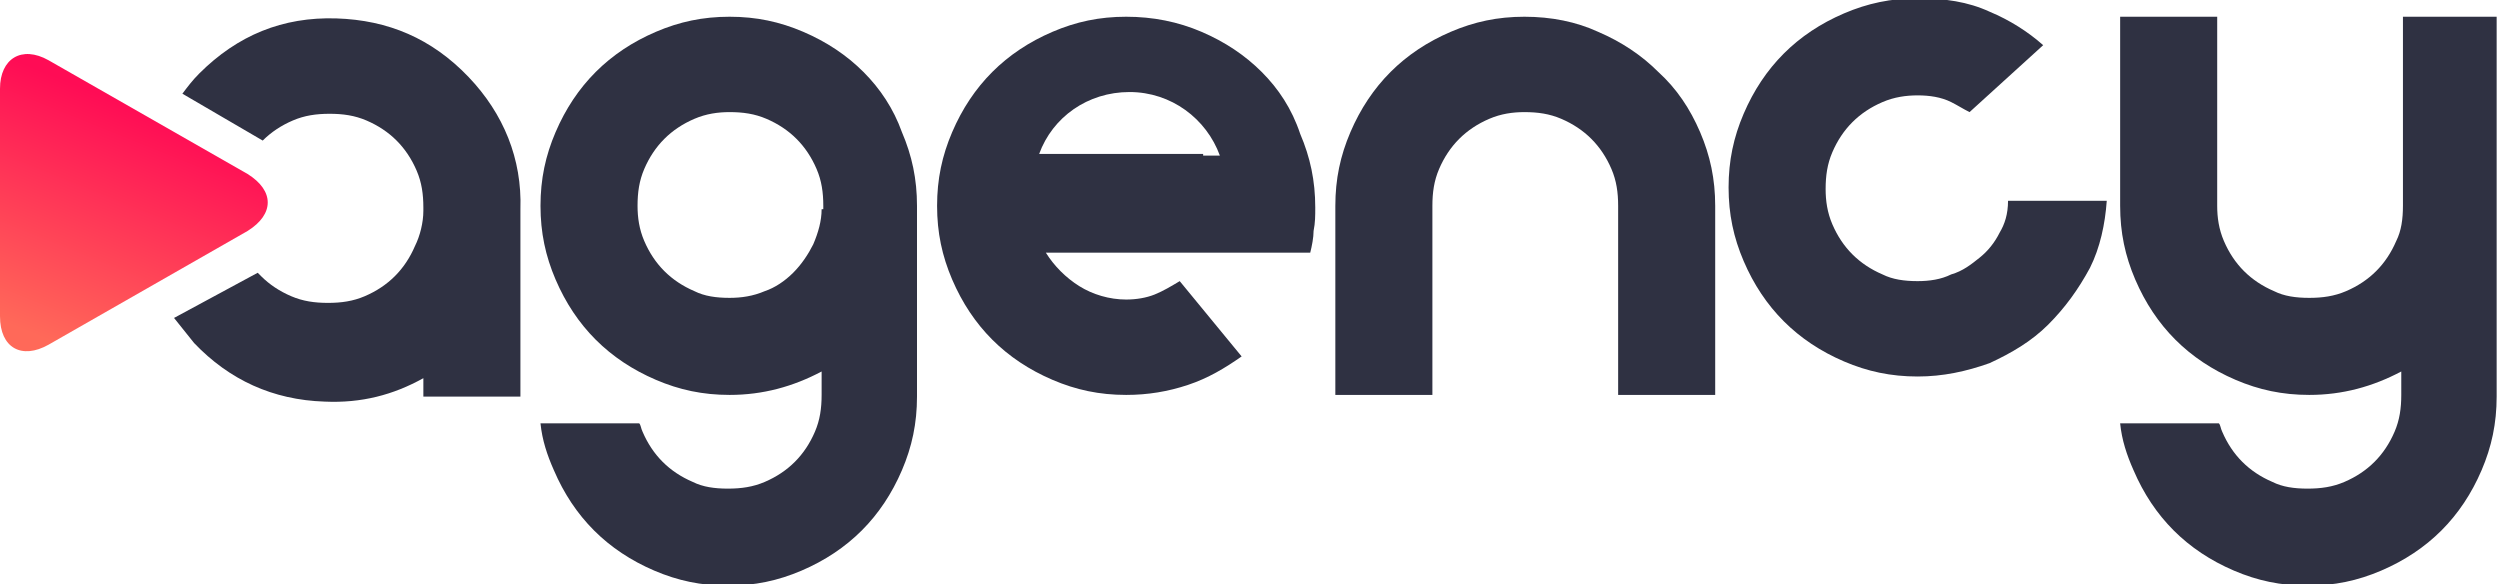
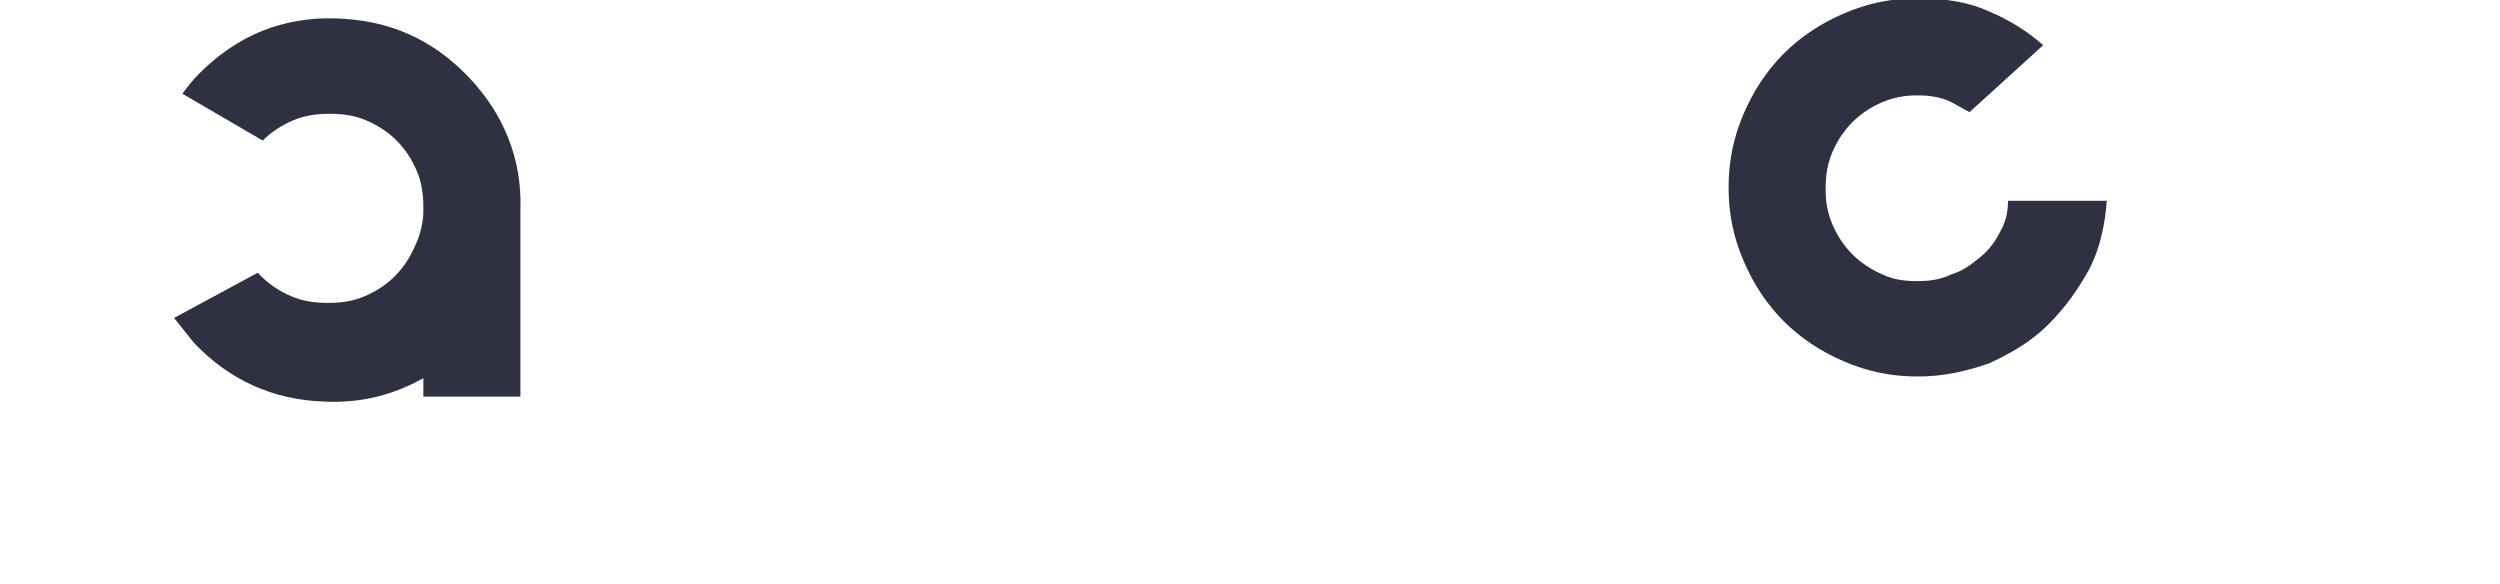
<svg xmlns="http://www.w3.org/2000/svg" version="1.1" id="Capa_1" x="0px" y="0px" viewBox="0 0 149.4 34.9" style="enable-background:new 0 0 149.4 34.9;" xml:space="preserve">
  <style type="text/css">
	.st0{fill:#2F3142;}
	.st1{fill:url(#SVGID_1_);}
</style>
  <g>
-     <path class="st0" d="M99.1,4.3c-1-1-2.2-1.8-3.6-2.4C94.2,1.3,92.7,1,91.1,1c-1.6,0-3,0.3-4.4,0.9c-1.4,0.6-2.6,1.4-3.6,2.4   c-1,1-1.8,2.2-2.4,3.6c-0.6,1.4-0.9,2.8-0.9,4.4v11.3h5.8V12.3c0-0.8,0.1-1.5,0.4-2.2c0.3-0.7,0.7-1.3,1.2-1.8   c0.5-0.5,1.1-0.9,1.8-1.2c0.7-0.3,1.4-0.4,2.1-0.4c0.8,0,1.5,0.1,2.2,0.4c0.7,0.3,1.3,0.7,1.8,1.2c0.5,0.5,0.9,1.1,1.2,1.8   c0.3,0.7,0.4,1.4,0.4,2.2v11.3h5.8V12.3c0-1.6-0.3-3-0.9-4.4C101,6.5,100.2,5.3,99.1,4.3z" />
-     <path class="st0" d="M75.4,4.3c-1-1-2.2-1.8-3.6-2.4C70.4,1.3,68.9,1,67.3,1c-1.6,0-3,0.3-4.4,0.9c-1.4,0.6-2.6,1.4-3.6,2.4   c-1,1-1.8,2.2-2.4,3.6c-0.6,1.4-0.9,2.8-0.9,4.4c0,1.6,0.3,3,0.9,4.4c0.6,1.4,1.4,2.6,2.4,3.6c1,1,2.2,1.8,3.6,2.4   c1.4,0.6,2.8,0.9,4.4,0.9c1.3,0,2.5-0.2,3.7-0.6c1.2-0.4,2.2-1,3.2-1.7l-3.7-4.5c-0.5,0.3-1,0.6-1.5,0.8c-0.5,0.2-1.1,0.3-1.7,0.3   c-1,0-2-0.3-2.8-0.8c-0.8-0.5-1.5-1.2-2-2h15.8c0.1-0.4,0.2-0.9,0.2-1.3c0.1-0.5,0.1-0.9,0.1-1.4c0-1.6-0.3-3-0.9-4.4   C77.2,6.5,76.4,5.3,75.4,4.3z M71.9,9.2h-9.1h-0.7C62.9,7,65,5.5,67.5,5.5c2.5,0,4.6,1.6,5.4,3.8H71.9z" />
-     <path class="st0" d="M51.6,4.3c-1-1-2.2-1.8-3.6-2.4C46.6,1.3,45.2,1,43.6,1c-1.6,0-3,0.3-4.4,0.9c-1.4,0.6-2.6,1.4-3.6,2.4   c-1,1-1.8,2.2-2.4,3.6c-0.6,1.4-0.9,2.8-0.9,4.4c0,1.6,0.3,3,0.9,4.4c0.6,1.4,1.4,2.6,2.4,3.6c1,1,2.2,1.8,3.6,2.4   c1.4,0.6,2.8,0.9,4.4,0.9c2,0,3.8-0.5,5.5-1.4v1.4c0,0.8-0.1,1.5-0.4,2.2c-0.3,0.7-0.7,1.3-1.2,1.8c-0.5,0.5-1.1,0.9-1.8,1.2   c-0.7,0.3-1.4,0.4-2.2,0.4c-0.8,0-1.5-0.1-2.1-0.4c-0.7-0.3-1.3-0.7-1.8-1.2c-0.5-0.5-0.9-1.1-1.2-1.8c-0.1-0.2-0.1-0.4-0.2-0.5   h-5.9c0.1,1,0.4,1.9,0.8,2.8c0.6,1.4,1.4,2.6,2.4,3.6c1,1,2.2,1.8,3.6,2.4c1.4,0.6,2.8,0.9,4.4,0.9c1.6,0,3-0.3,4.4-0.9   c1.4-0.6,2.6-1.4,3.6-2.4c1-1,1.8-2.2,2.4-3.6c0.6-1.4,0.9-2.8,0.9-4.4V12.3c0-1.6-0.3-3-0.9-4.4C53.4,6.5,52.6,5.3,51.6,4.3z    M49.1,12.5c0,0.7-0.2,1.4-0.5,2.1c-0.3,0.6-0.7,1.2-1.2,1.7c-0.5,0.5-1.1,0.9-1.7,1.1c-0.7,0.3-1.4,0.4-2.1,0.4   c-0.8,0-1.5-0.1-2.1-0.4c-0.7-0.3-1.3-0.7-1.8-1.2c-0.5-0.5-0.9-1.1-1.2-1.8c-0.3-0.7-0.4-1.4-0.4-2.1c0-0.8,0.1-1.5,0.4-2.2   c0.3-0.7,0.7-1.3,1.2-1.8c0.5-0.5,1.1-0.9,1.8-1.2c0.7-0.3,1.4-0.4,2.1-0.4c0.8,0,1.5,0.1,2.2,0.4c0.7,0.3,1.3,0.7,1.8,1.2   c0.5,0.5,0.9,1.1,1.2,1.8c0.3,0.7,0.4,1.4,0.4,2.2V12.5z" />
-     <path class="st0" d="M143.6,1v11.3c0,0.8-0.1,1.5-0.4,2.1c-0.3,0.7-0.7,1.3-1.2,1.8c-0.5,0.5-1.1,0.9-1.8,1.2   c-0.7,0.3-1.4,0.4-2.2,0.4c-0.8,0-1.5-0.1-2.1-0.4c-0.7-0.3-1.3-0.7-1.8-1.2c-0.5-0.5-0.9-1.1-1.2-1.8c-0.3-0.7-0.4-1.4-0.4-2.1V1   h-5.8v11.3c0,1.6,0.3,3,0.9,4.4c0.6,1.4,1.4,2.6,2.4,3.6c1,1,2.2,1.8,3.6,2.4c1.4,0.6,2.8,0.9,4.4,0.9c2,0,3.8-0.5,5.5-1.4v1.4   c0,0.8-0.1,1.5-0.4,2.2c-0.3,0.7-0.7,1.3-1.2,1.8c-0.5,0.5-1.1,0.9-1.8,1.2c-0.7,0.3-1.4,0.4-2.2,0.4c-0.8,0-1.5-0.1-2.1-0.4   c-0.7-0.3-1.3-0.7-1.8-1.2c-0.5-0.5-0.9-1.1-1.2-1.8c-0.1-0.2-0.1-0.4-0.2-0.5h-5.9c0.1,1,0.4,1.9,0.8,2.8c0.6,1.4,1.4,2.6,2.4,3.6   c1,1,2.2,1.8,3.6,2.4c1.4,0.6,2.8,0.9,4.4,0.9c1.6,0,3-0.3,4.4-0.9c1.4-0.6,2.6-1.4,3.6-2.4c1-1,1.8-2.2,2.4-3.6   c0.6-1.4,0.9-2.8,0.9-4.4V1H143.6z" />
    <path class="st0" d="M119.5,13.9c-0.3,0.6-0.7,1.1-1.2,1.5c-0.5,0.4-1,0.8-1.7,1c-0.6,0.3-1.3,0.4-2,0.4c-0.8,0-1.5-0.1-2.1-0.4   c-0.7-0.3-1.3-0.7-1.8-1.2c-0.5-0.5-0.9-1.1-1.2-1.8c-0.3-0.7-0.4-1.4-0.4-2.1c0-0.8,0.1-1.5,0.4-2.2c0.3-0.7,0.7-1.3,1.2-1.8   c0.5-0.5,1.1-0.9,1.8-1.2c0.7-0.3,1.4-0.4,2.1-0.4c0.7,0,1.4,0.1,2,0.4c0.4,0.2,0.7,0.4,1.1,0.6l4.4-4c-0.9-0.8-2-1.5-3.2-2   c-1.3-0.6-2.7-0.8-4.3-0.8c-1.6,0-3,0.3-4.4,0.9c-1.4,0.6-2.6,1.4-3.6,2.4c-1,1-1.8,2.2-2.4,3.6c-0.6,1.4-0.9,2.8-0.9,4.4   c0,1.6,0.3,3,0.9,4.4c0.6,1.4,1.4,2.6,2.4,3.6c1,1,2.2,1.8,3.6,2.4c1.4,0.6,2.8,0.9,4.4,0.9c1.5,0,2.9-0.3,4.3-0.8   c1.3-0.6,2.5-1.3,3.5-2.3c1-1,1.8-2.1,2.5-3.4c0.6-1.2,0.9-2.6,1-4h-5.9C120,12.8,119.8,13.4,119.5,13.9z" />
    <linearGradient id="SVGID_1_" gradientUnits="userSpaceOnUse" x1="8.719" y1="6.737" x2="3.184" y2="20.443">
      <stop offset="0" style="stop-color:#FF0C55" />
      <stop offset="1" style="stop-color:#FF6959" />
    </linearGradient>
-     <path class="st1" d="M14.8,13.8L2.9,20.6C1.3,21.5,0,20.8,0,18.9V5.3c0-1.8,1.3-2.6,2.9-1.7l11.9,6.8   C16.4,11.4,16.4,12.8,14.8,13.8z" />
    <path class="st0" d="M28,4.6c-2.2-2.3-4.8-3.4-7.9-3.5c-3.2-0.1-5.9,1-8.2,3.3c-0.4,0.4-0.7,0.8-1,1.2l4.8,2.8c0,0,0,0,0,0   c0.5-0.5,1.1-0.9,1.8-1.2c0.7-0.3,1.4-0.4,2.2-0.4c0.8,0,1.5,0.1,2.2,0.4c0.7,0.3,1.3,0.7,1.8,1.2c0.5,0.5,0.9,1.1,1.2,1.8   c0.3,0.7,0.4,1.4,0.4,2.2v0.2c0,0.7-0.2,1.5-0.5,2.1c-0.3,0.7-0.7,1.3-1.2,1.8c-0.5,0.5-1.1,0.9-1.8,1.2c-0.7,0.3-1.4,0.4-2.2,0.4   c-0.8,0-1.5-0.1-2.2-0.4c-0.7-0.3-1.3-0.7-1.8-1.2c-0.1-0.1-0.1-0.1-0.2-0.2L10.4,19c0.4,0.5,0.8,1,1.2,1.5   c2.1,2.2,4.7,3.4,7.8,3.5c2.2,0.1,4.1-0.4,5.9-1.4v1.1h5.8v-0.1v-5.5v-5.4v-0.2C31.2,9.5,30.1,6.8,28,4.6z" />
  </g>
</svg>